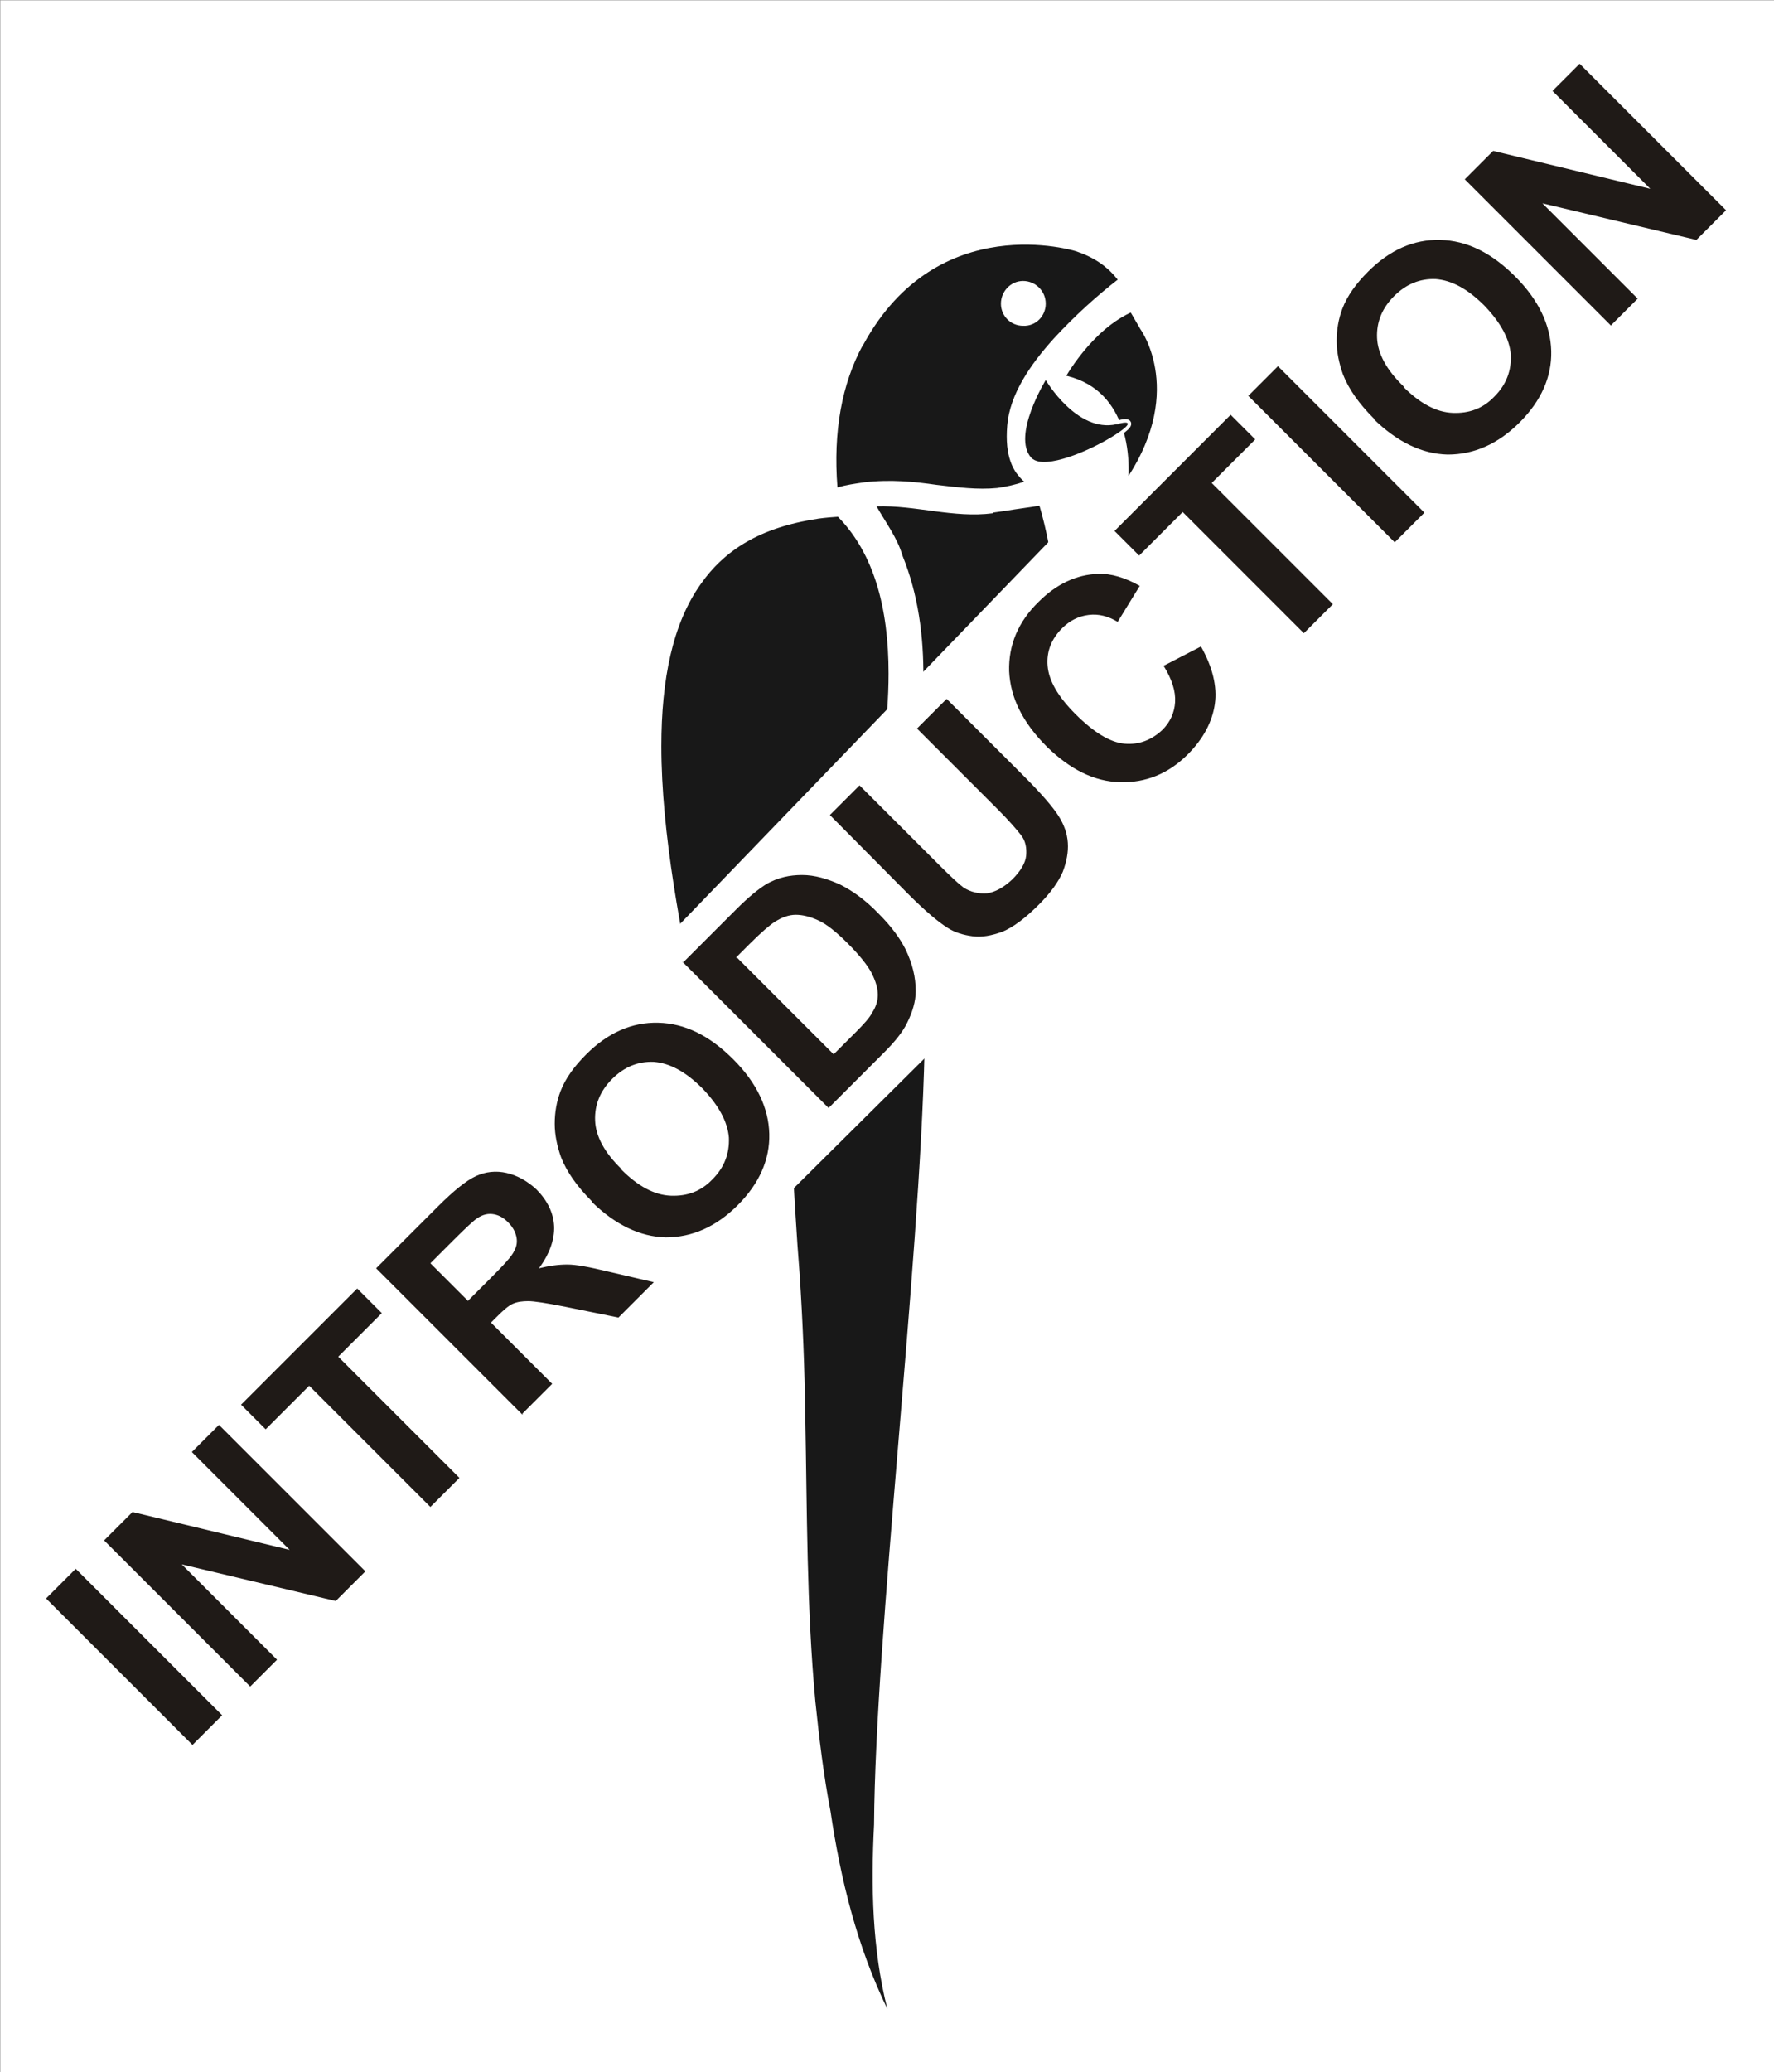
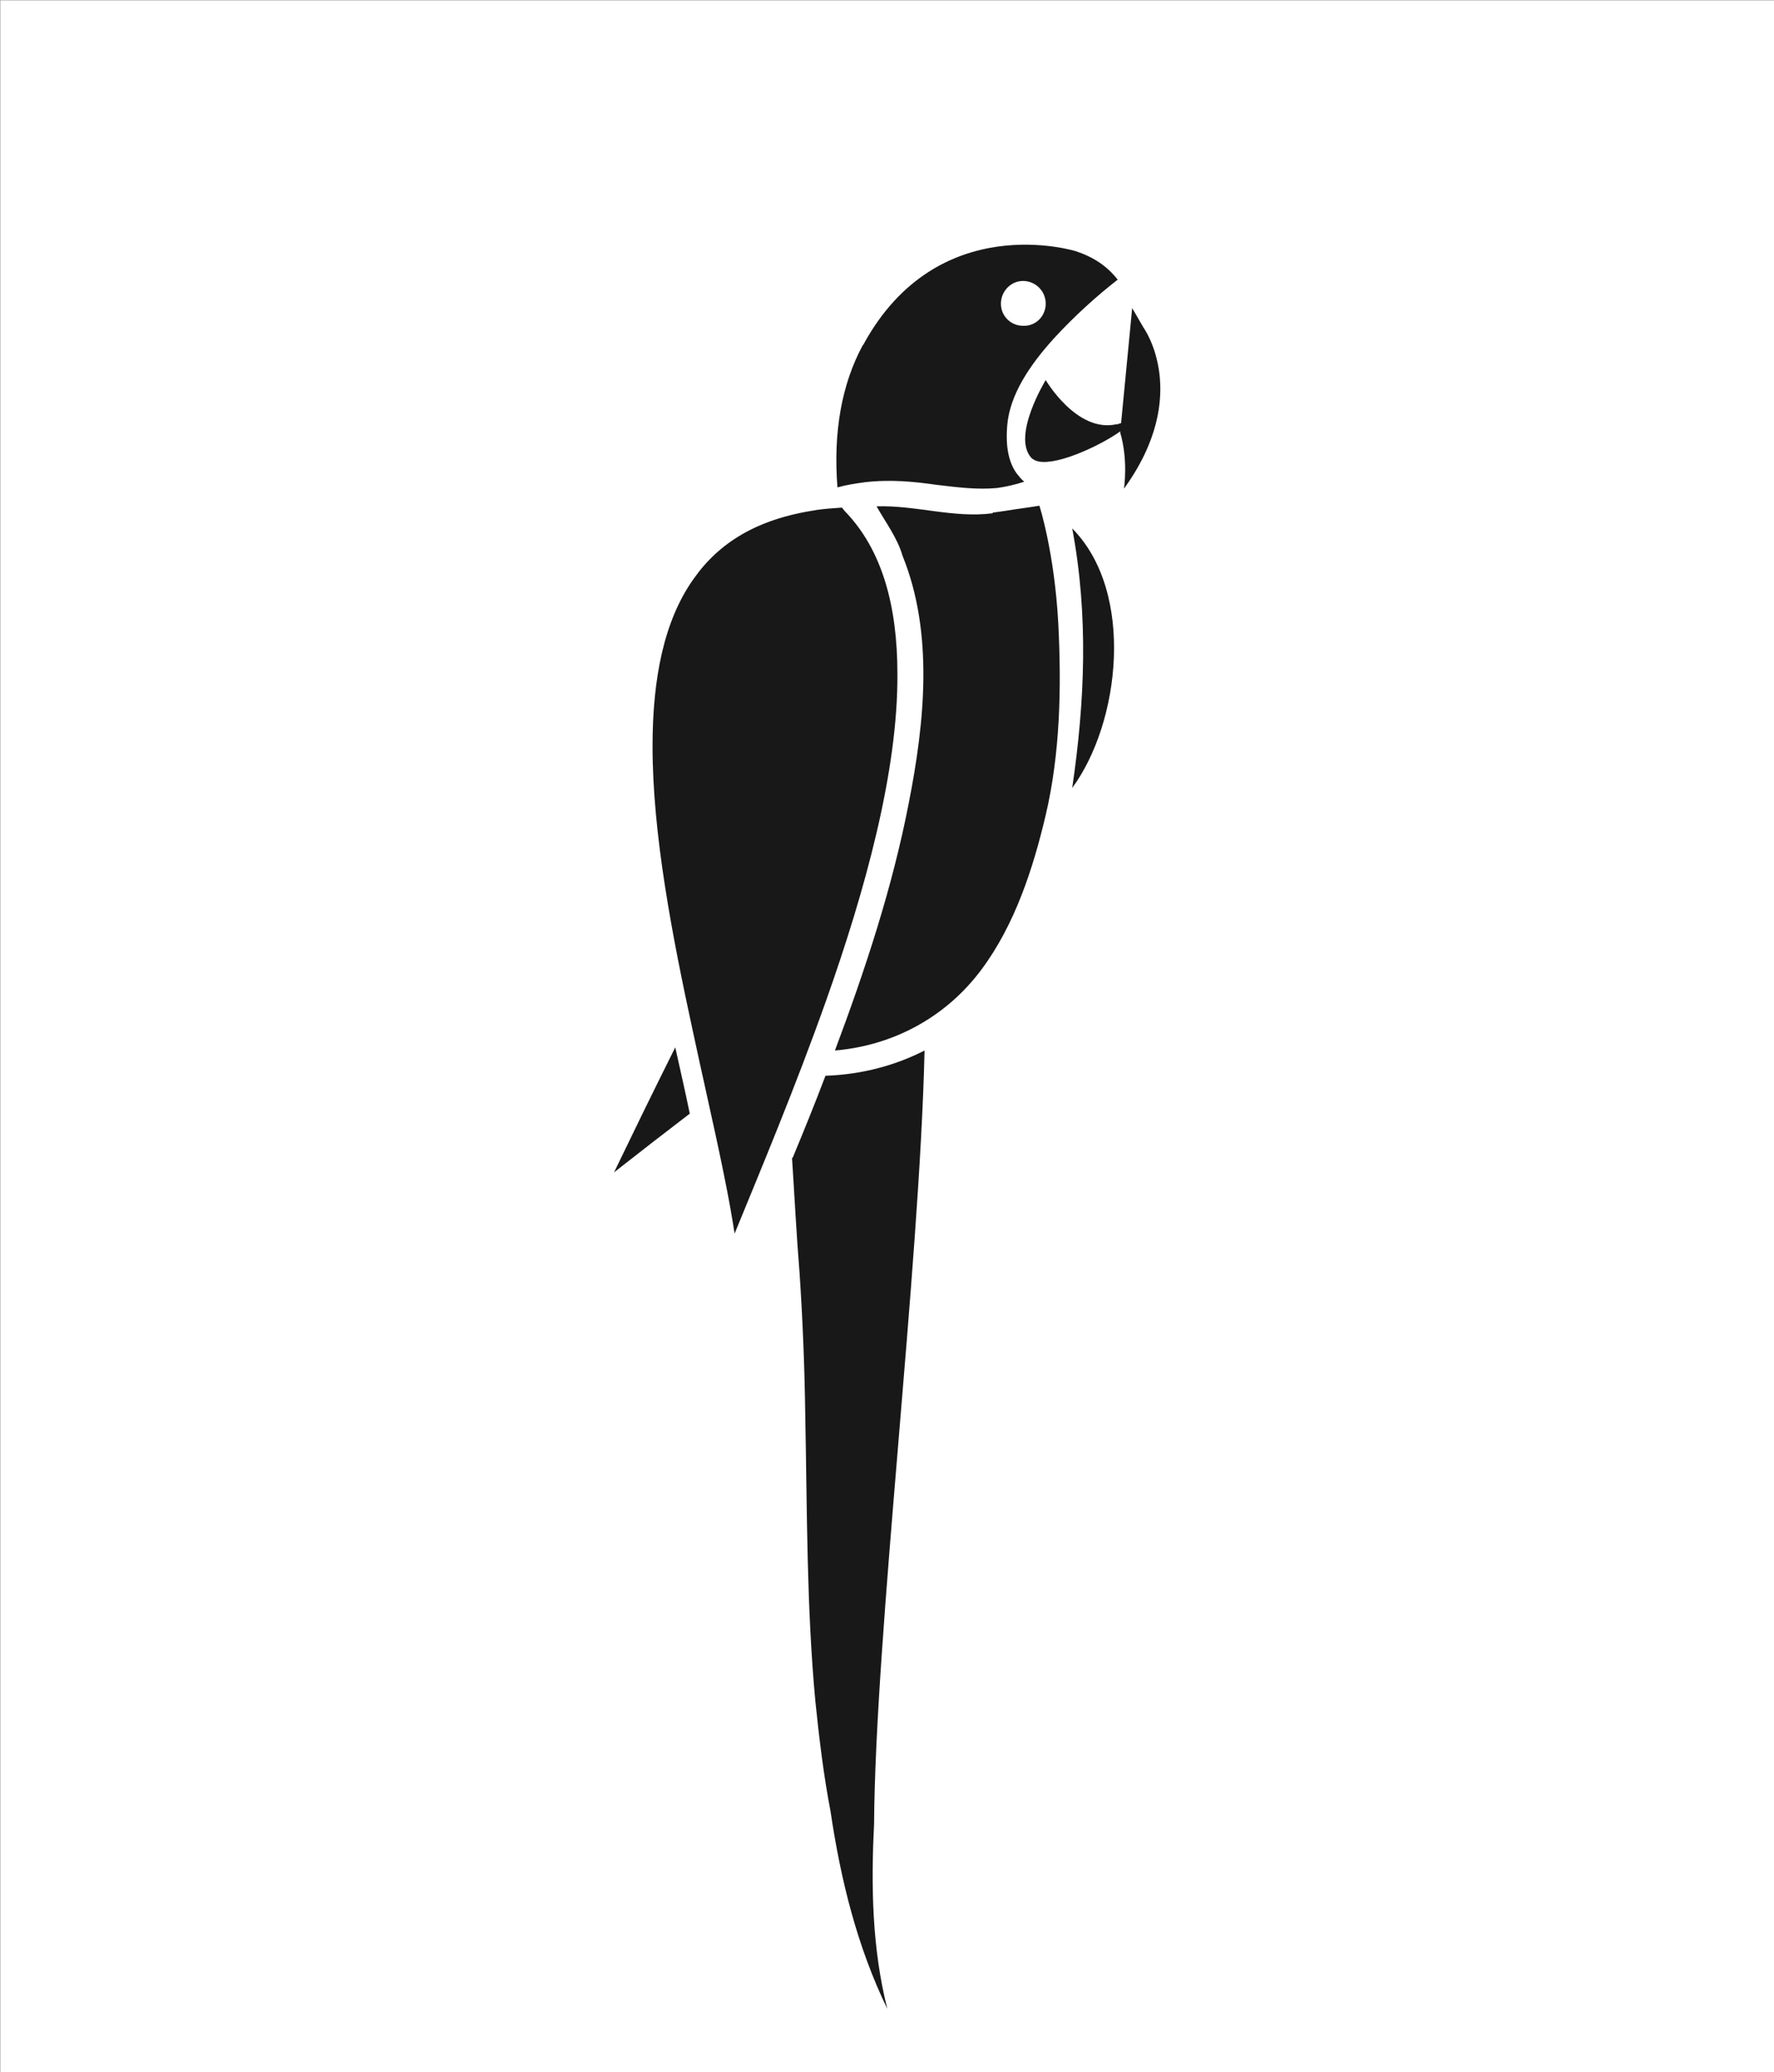
<svg xmlns="http://www.w3.org/2000/svg" xml:space="preserve" width="39.023mm" height="45.563mm" style="shape-rendering:geometricPrecision; text-rendering:geometricPrecision; image-rendering:optimizeQuality; fill-rule:evenodd; clip-rule:evenodd" viewBox="0 0 2.811 3.282">
  <rect x="0" y="0" width="2.811" height="3.282" fill="#808080" stroke="none" />
  <defs>
    <style type="text/css">
   
    .str0 {stroke:white;stroke-width:0.005}
    .str2 {stroke:white;stroke-width:0.011}
    .str3 {stroke:white;stroke-width:0.016}
    .str1 {stroke:white;stroke-width:0.028}
    .fil2 {fill:none}
    .fil1 {fill:#181818}
    .fil0 {fill:white}
    .fil3 {fill:#1F1A17;fill-rule:nonzero}
   
  </style>
  </defs>
  <g id="Layer_x0020_1">
    <rect class="fil0 str0" x="0.003" y="0.003" width="2.806" height="3.277" />
    <g id="_190321880">
      <g>
        <path id="_190320752" class="fil1" d="M1.093 1.764c-0.007,-0.034 -0.015,-0.069 -0.023,-0.105 -0.037,0.074 -0.07,0.142 -0.097,0.198 0.042,-0.033 0.082,-0.064 0.12,-0.093z" />
        <path id="_190320824" class="fil1" d="M1.699 1.248c0.076,-0.103 0.1,-0.31 -1.44074e-005,-0.411 0.026,0.138 0.02,0.275 1.44074e-005,0.411z" />
        <path id="_190320896" class="fil1" d="M1.255 1.834c0.004,0.061 0.007,0.122 0.012,0.183 0.005,0.075 0.008,0.15 0.009,0.226 0.003,0.151 0.002,0.302 0.016,0.452 0.006,0.058 0.013,0.117 0.024,0.174 0.016,0.108 0.042,0.214 0.09,0.313 -0.024,-0.095 -0.026,-0.194 -0.021,-0.292 0.002,-0.302 0.072,-0.878 0.08,-1.226 -0.045,0.023 -0.098,0.038 -0.157,0.04 -0.017,0.045 -0.035,0.089 -0.052,0.13z" />
        <path id="_190320968" class="fil1" d="M1.585 0.812c-0,0 -0,7.20369e-006 -0,7.20369e-006l0 -7.20369e-006z" />
        <path id="_190321040" class="fil2 str1" d="M1.585 0.812c0,0 -0,7.20369e-006 -0,7.20369e-006" />
        <path id="_190321112" class="fil1" d="M1.573 0.812c0.007,-0.001 0.014,-0.002 0.021,-0.003 0.018,-0.003 0.035,-0.005 0.053,-0.008 0,-7.20369e-006 0.024,0.074 0.03,0.188 0.005,0.1 0.003,0.204 -0.02,0.302 -0.02,0.085 -0.049,0.174 -0.102,0.245 -0.056,0.075 -0.139,0.12 -0.232,0.128 0.048,-0.128 0.091,-0.258 0.117,-0.392 0.025,-0.127 0.04,-0.269 -0.01,-0.392 -0.008,-0.028 -0.027,-0.053 -0.041,-0.078 0.062,-0.002 0.122,0.019 0.184,0.011z" />
-         <path id="_190321184" class="fil1" d="M1.775 0.685c0.013,0.044 0.006,0.089 0.006,0.089 0.108,-0.149 0.031,-0.255 0.031,-0.255l-0.018 -0.031c-0.069,0.029 -0.113,0.111 -0.113,0.111 0.05,0.009 0.076,0.04 0.089,0.073 0.001,-0 0.002,-0 0.003,-0.001 0.02,-0.005 0.017,0.002 0.001,0.013z" />
-         <path id="_190321256" class="fil2 str2" d="M1.775 0.685c0.013,0.044 0.006,0.089 0.006,0.089 0.108,-0.149 0.031,-0.255 0.031,-0.255l-0.018 -0.031c-0.069,0.029 -0.113,0.111 -0.113,0.111 0.05,0.009 0.076,0.04 0.089,0.073 0,0 0.003,-0.001 0.003,-0.001 0.02,-0.005 0.017,0.002 0.001,0.013z" />
+         <path id="_190321184" class="fil1" d="M1.775 0.685c0.013,0.044 0.006,0.089 0.006,0.089 0.108,-0.149 0.031,-0.255 0.031,-0.255l-0.018 -0.031z" />
        <path id="_190321328" class="fil1" d="M1.77 0.672c0.001,-0 0.002,-0 0.003,-0.001 0.02,-0.005 0.017,0.002 0.001,0.013 -0.028,0.02 -0.096,0.053 -0.128,0.047 -0.005,-0.001 -0.009,-0.003 -0.012,-0.006 -0.031,-0.035 0.023,-0.123 0.023,-0.123 7.20369e-006,0 0.049,0.084 0.112,0.07z" />
        <path id="_190321400" class="fil1" d="M1.293 0.808c-0.094,0.014 -0.154,0.052 -0.194,0.109 -0.047,0.066 -0.065,0.158 -0.065,0.265 -1.44074e-005,0.139 0.031,0.3 0.064,0.452 0.025,0.117 0.052,0.228 0.066,0.32 0.041,-0.1 0.096,-0.231 0.145,-0.369 0.062,-0.175 0.114,-0.363 0.113,-0.518 -8.64443e-005,-0.107 -0.024,-0.196 -0.083,-0.257 -0.002,-0.002 -0.003,-0.004 -0.005,-0.006 -0.015,0.001 -0.028,0.002 -0.042,0.004z" />
-         <path id="_190321472" class="fil2 str1" d="M1.293 0.808c-0.094,0.014 -0.154,0.052 -0.194,0.109 -0.047,0.066 -0.065,0.158 -0.065,0.265 0,0.139 0.031,0.3 0.064,0.452 0.025,0.117 0.052,0.228 0.066,0.32 0.041,-0.1 0.096,-0.231 0.145,-0.369 0.062,-0.175 0.113,-0.363 0.113,-0.518 0,-0.107 -0.024,-0.196 -0.083,-0.257 -0.002,-0.002 -0.003,-0.004 -0.005,-0.006 -0.015,0.001 -0.028,0.002 -0.042,0.004z" />
        <path id="_190321544" class="fil1" d="M1.367 0.547c-0.033,0.061 -0.047,0.137 -0.04,0.225 0.014,-0.004 0.028,-0.006 0.042,-0.008 1.44074e-005,-7.20369e-006 0,-5.04258e-005 0,-5.04258e-005 0.043,-0.005 0.08,-0.001 0.115,0.004 0.034,0.004 0.065,0.008 0.096,0.005 0.014,-0.002 0.028,-0.005 0.043,-0.01 -0.004,-0.003 -0.008,-0.008 -0.012,-0.013 -0.008,-0.011 -0.013,-0.025 -0.015,-0.043 -0.001,-0.01 -0.001,-0.021 -0,-0.033 0.004,-0.049 0.036,-0.096 0.074,-0.138 0.033,-0.036 0.07,-0.069 0.101,-0.093 -0.017,-0.022 -0.039,-0.036 -0.066,-0.045 7.20369e-006,0 -0.219,-0.069 -0.337,0.148z" />
        <path id="_190321616" class="fil0" d="M1.621 0.508c-0.015,0 -0.027,-0.012 -0.027,-0.027 7.20369e-006,-0.015 0.012,-0.028 0.027,-0.028 0.015,-7.20369e-006 0.028,0.012 0.028,0.028 7.20369e-006,0.015 -0.012,0.028 -0.028,0.027z" />
        <path id="_190321688" class="fil2 str3" d="M1.621 0.508c-0.015,0 -0.027,-0.012 -0.027,-0.027 0,-0.015 0.012,-0.028 0.027,-0.028 0.015,-7.20369e-006 0.028,0.012 0.028,0.028 0,0.015 -0.012,0.028 -0.028,0.027z" />
      </g>
-       <polygon id="_190321784" class="fil0 str0" points="1.731,0.79 0.877,1.675 1.065,2.07 2.019,1.123 " />
-       <path id="_190321856" class="fil3" d="M0.305 2.764l-0.232 -0.232 0.047 -0.047 0.232 0.232 -0.047 0.047zm0.092 -0.092l-0.232 -0.232 0.045 -0.045 0.249 0.06 -0.155 -0.155 0.043 -0.043 0.232 0.232 -0.047 0.047 -0.244 -0.058 0.151 0.151 -0.043 0.043zm0.285 -0.285l-0.192 -0.192 -0.069 0.069 -0.039 -0.039 0.184 -0.184 0.039 0.039 -0.069 0.069 0.192 0.192 -0.047 0.047zm0.146 -0.146l-0.232 -0.232 0.098 -0.098c0.025,-0.025 0.045,-0.041 0.06,-0.048 0.015,-0.007 0.032,-0.009 0.049,-0.005 0.017,0.004 0.033,0.013 0.047,0.026 0.017,0.017 0.027,0.037 0.028,0.058 0.001,0.021 -0.007,0.044 -0.024,0.067 0.016,-0.004 0.031,-0.006 0.045,-0.006 0.014,0 0.035,0.004 0.064,0.011l0.073 0.017 -0.056 0.056 -0.084 -0.017c-0.03,-0.006 -0.05,-0.009 -0.059,-0.009 -0.009,-0 -0.017,0.001 -0.024,0.004 -0.007,0.003 -0.015,0.01 -0.026,0.021l-0.009 0.009 0.097 0.097 -0.047 0.047zm-0.087 -0.18l0.035 -0.035c0.022,-0.022 0.036,-0.037 0.039,-0.045 0.004,-0.007 0.005,-0.015 0.003,-0.023 -0.002,-0.008 -0.006,-0.015 -0.013,-0.022 -0.008,-0.008 -0.016,-0.012 -0.025,-0.013 -0.009,-0.001 -0.018,0.002 -0.027,0.009 -0.004,0.003 -0.016,0.014 -0.035,0.033l-0.036 0.036 0.059 0.059zm0.197 -0.158c-0.024,-0.024 -0.04,-0.047 -0.049,-0.07 -0.006,-0.017 -0.01,-0.035 -0.01,-0.053 -0,-0.018 0.003,-0.035 0.009,-0.051 0.008,-0.021 0.022,-0.04 0.041,-0.059 0.034,-0.034 0.072,-0.051 0.114,-0.05 0.042,0.001 0.081,0.02 0.119,0.058 0.037,0.037 0.056,0.077 0.057,0.118 0.001,0.041 -0.016,0.079 -0.05,0.113 -0.034,0.034 -0.072,0.051 -0.114,0.051 -0.041,-0.001 -0.08,-0.02 -0.117,-0.056zm0.047 -0.05c0.026,0.026 0.052,0.04 0.078,0.041 0.026,0.001 0.048,-0.007 0.066,-0.026 0.019,-0.019 0.027,-0.041 0.026,-0.066 -0.002,-0.025 -0.016,-0.051 -0.042,-0.078 -0.027,-0.027 -0.052,-0.04 -0.077,-0.042 -0.025,-0.001 -0.047,0.008 -0.066,0.027 -0.019,0.019 -0.028,0.041 -0.027,0.066 0.001,0.025 0.015,0.051 0.042,0.077zm0.097 -0.328l0.085 -0.085c0.019,-0.019 0.035,-0.032 0.048,-0.04 0.018,-0.01 0.036,-0.014 0.056,-0.014 0.02,0 0.04,0.006 0.06,0.015 0.02,0.01 0.041,0.025 0.062,0.047 0.019,0.019 0.033,0.038 0.042,0.056 0.011,0.023 0.016,0.044 0.016,0.066 -0,0.016 -0.005,0.033 -0.014,0.051 -0.007,0.014 -0.019,0.029 -0.036,0.046l-0.088 0.088 -0.232 -0.232zm0.086 -0.008l0.153 0.153 0.035 -0.035c0.013,-0.013 0.022,-0.023 0.026,-0.031 0.006,-0.009 0.009,-0.019 0.009,-0.028 0,-0.01 -0.003,-0.021 -0.01,-0.035 -0.007,-0.013 -0.02,-0.029 -0.038,-0.047 -0.018,-0.018 -0.033,-0.03 -0.046,-0.036 -0.013,-0.006 -0.025,-0.009 -0.036,-0.009 -0.011,0 -0.022,0.004 -0.033,0.011 -0.008,0.005 -0.022,0.017 -0.041,0.036l-0.021 0.021zm0.147 -0.226l0.047 -0.047 0.125 0.125c0.02,0.02 0.033,0.032 0.04,0.037 0.011,0.007 0.024,0.01 0.037,0.009 0.013,-0.002 0.026,-0.009 0.04,-0.022 0.013,-0.013 0.021,-0.026 0.022,-0.038 0.001,-0.012 -0.001,-0.023 -0.008,-0.032 -0.007,-0.009 -0.019,-0.023 -0.037,-0.041l-0.128 -0.128 0.047 -0.047 0.122 0.122c0.028,0.028 0.046,0.049 0.055,0.063 0.009,0.014 0.014,0.028 0.015,0.043 0.001,0.015 -0.002,0.03 -0.008,0.046 -0.007,0.016 -0.019,0.033 -0.038,0.052 -0.022,0.022 -0.041,0.036 -0.058,0.043 -0.017,0.006 -0.032,0.009 -0.047,0.007 -0.015,-0.002 -0.028,-0.006 -0.039,-0.013 -0.016,-0.01 -0.037,-0.028 -0.063,-0.054l-0.123 -0.124zm0.528 -0.236l0.06 -0.031c0.018,0.032 0.026,0.063 0.022,0.091 -0.004,0.028 -0.018,0.055 -0.043,0.08 -0.031,0.031 -0.067,0.045 -0.107,0.044 -0.041,-0.001 -0.079,-0.02 -0.116,-0.056 -0.039,-0.039 -0.058,-0.078 -0.06,-0.12 -0.001,-0.041 0.014,-0.078 0.047,-0.11 0.028,-0.028 0.06,-0.043 0.094,-0.044 0.02,-0.001 0.043,0.006 0.066,0.019l-0.035 0.057c-0.015,-0.009 -0.03,-0.013 -0.046,-0.011 -0.016,0.002 -0.03,0.009 -0.042,0.021 -0.017,0.017 -0.025,0.037 -0.023,0.06 0.002,0.023 0.016,0.048 0.044,0.076 0.029,0.029 0.055,0.045 0.078,0.047 0.023,0.002 0.043,-0.006 0.06,-0.022 0.012,-0.012 0.019,-0.027 0.02,-0.044 0.001,-0.017 -0.005,-0.036 -0.018,-0.057zm0.223 -0.052l-0.192 -0.192 -0.069 0.069 -0.039 -0.039 0.184 -0.184 0.039 0.039 -0.069 0.069 0.192 0.192 -0.047 0.047zm0.144 -0.144l-0.232 -0.232 0.047 -0.047 0.232 0.232 -0.047 0.047zm-0.033 -0.196c-0.024,-0.024 -0.04,-0.047 -0.049,-0.07 -0.006,-0.017 -0.01,-0.035 -0.01,-0.053 -0,-0.018 0.003,-0.035 0.009,-0.051 0.008,-0.021 0.022,-0.04 0.041,-0.059 0.034,-0.034 0.072,-0.051 0.114,-0.05 0.042,0.001 0.081,0.02 0.119,0.058 0.037,0.037 0.056,0.077 0.057,0.118 0.001,0.041 -0.016,0.079 -0.05,0.113 -0.034,0.034 -0.072,0.051 -0.114,0.051 -0.041,-0.001 -0.08,-0.02 -0.117,-0.056zm0.047 -0.05c0.026,0.026 0.052,0.04 0.078,0.041 0.026,0.001 0.048,-0.007 0.066,-0.026 0.019,-0.019 0.027,-0.041 0.026,-0.066 -0.002,-0.025 -0.016,-0.051 -0.042,-0.078 -0.027,-0.027 -0.052,-0.04 -0.077,-0.042 -0.025,-0.001 -0.047,0.008 -0.066,0.027 -0.019,0.019 -0.028,0.041 -0.027,0.066 0.001,0.025 0.015,0.051 0.042,0.077zm0.329 -0.097l-0.232 -0.232 0.045 -0.045 0.249 0.06 -0.155 -0.155 0.043 -0.043 0.232 0.232 -0.047 0.047 -0.244 -0.058 0.151 0.151 -0.043 0.043z" />
    </g>
  </g>
</svg>